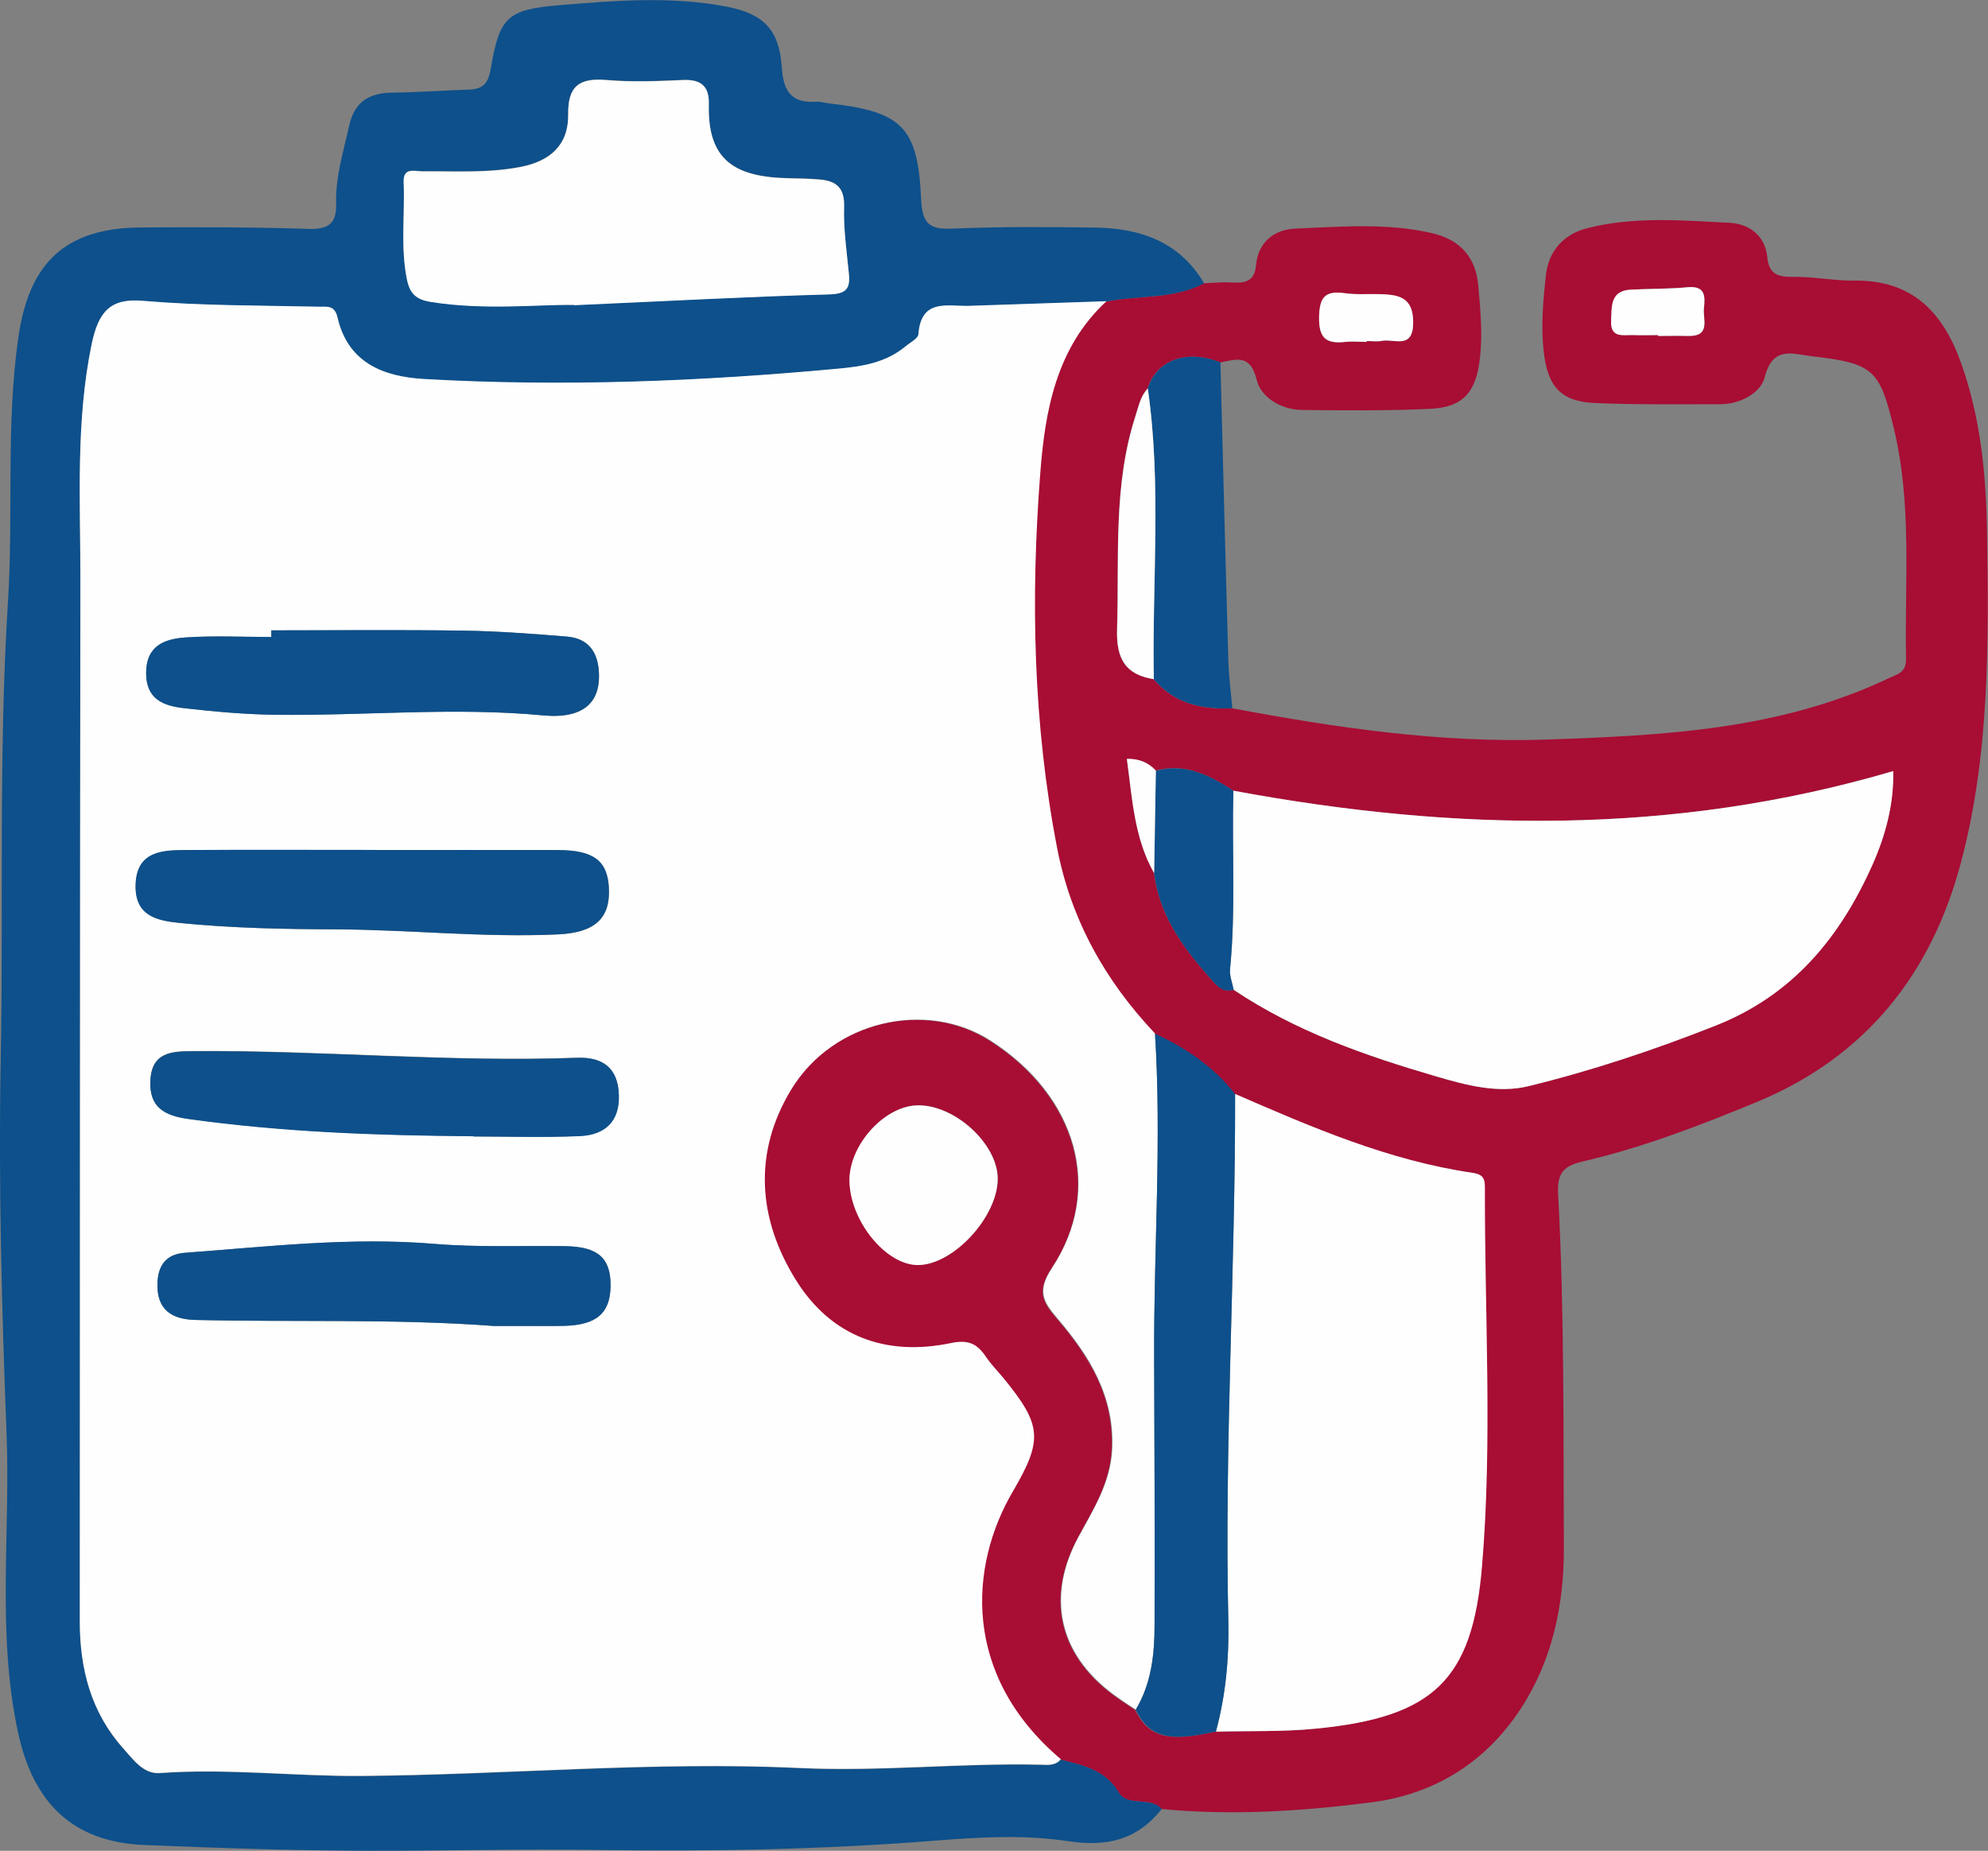
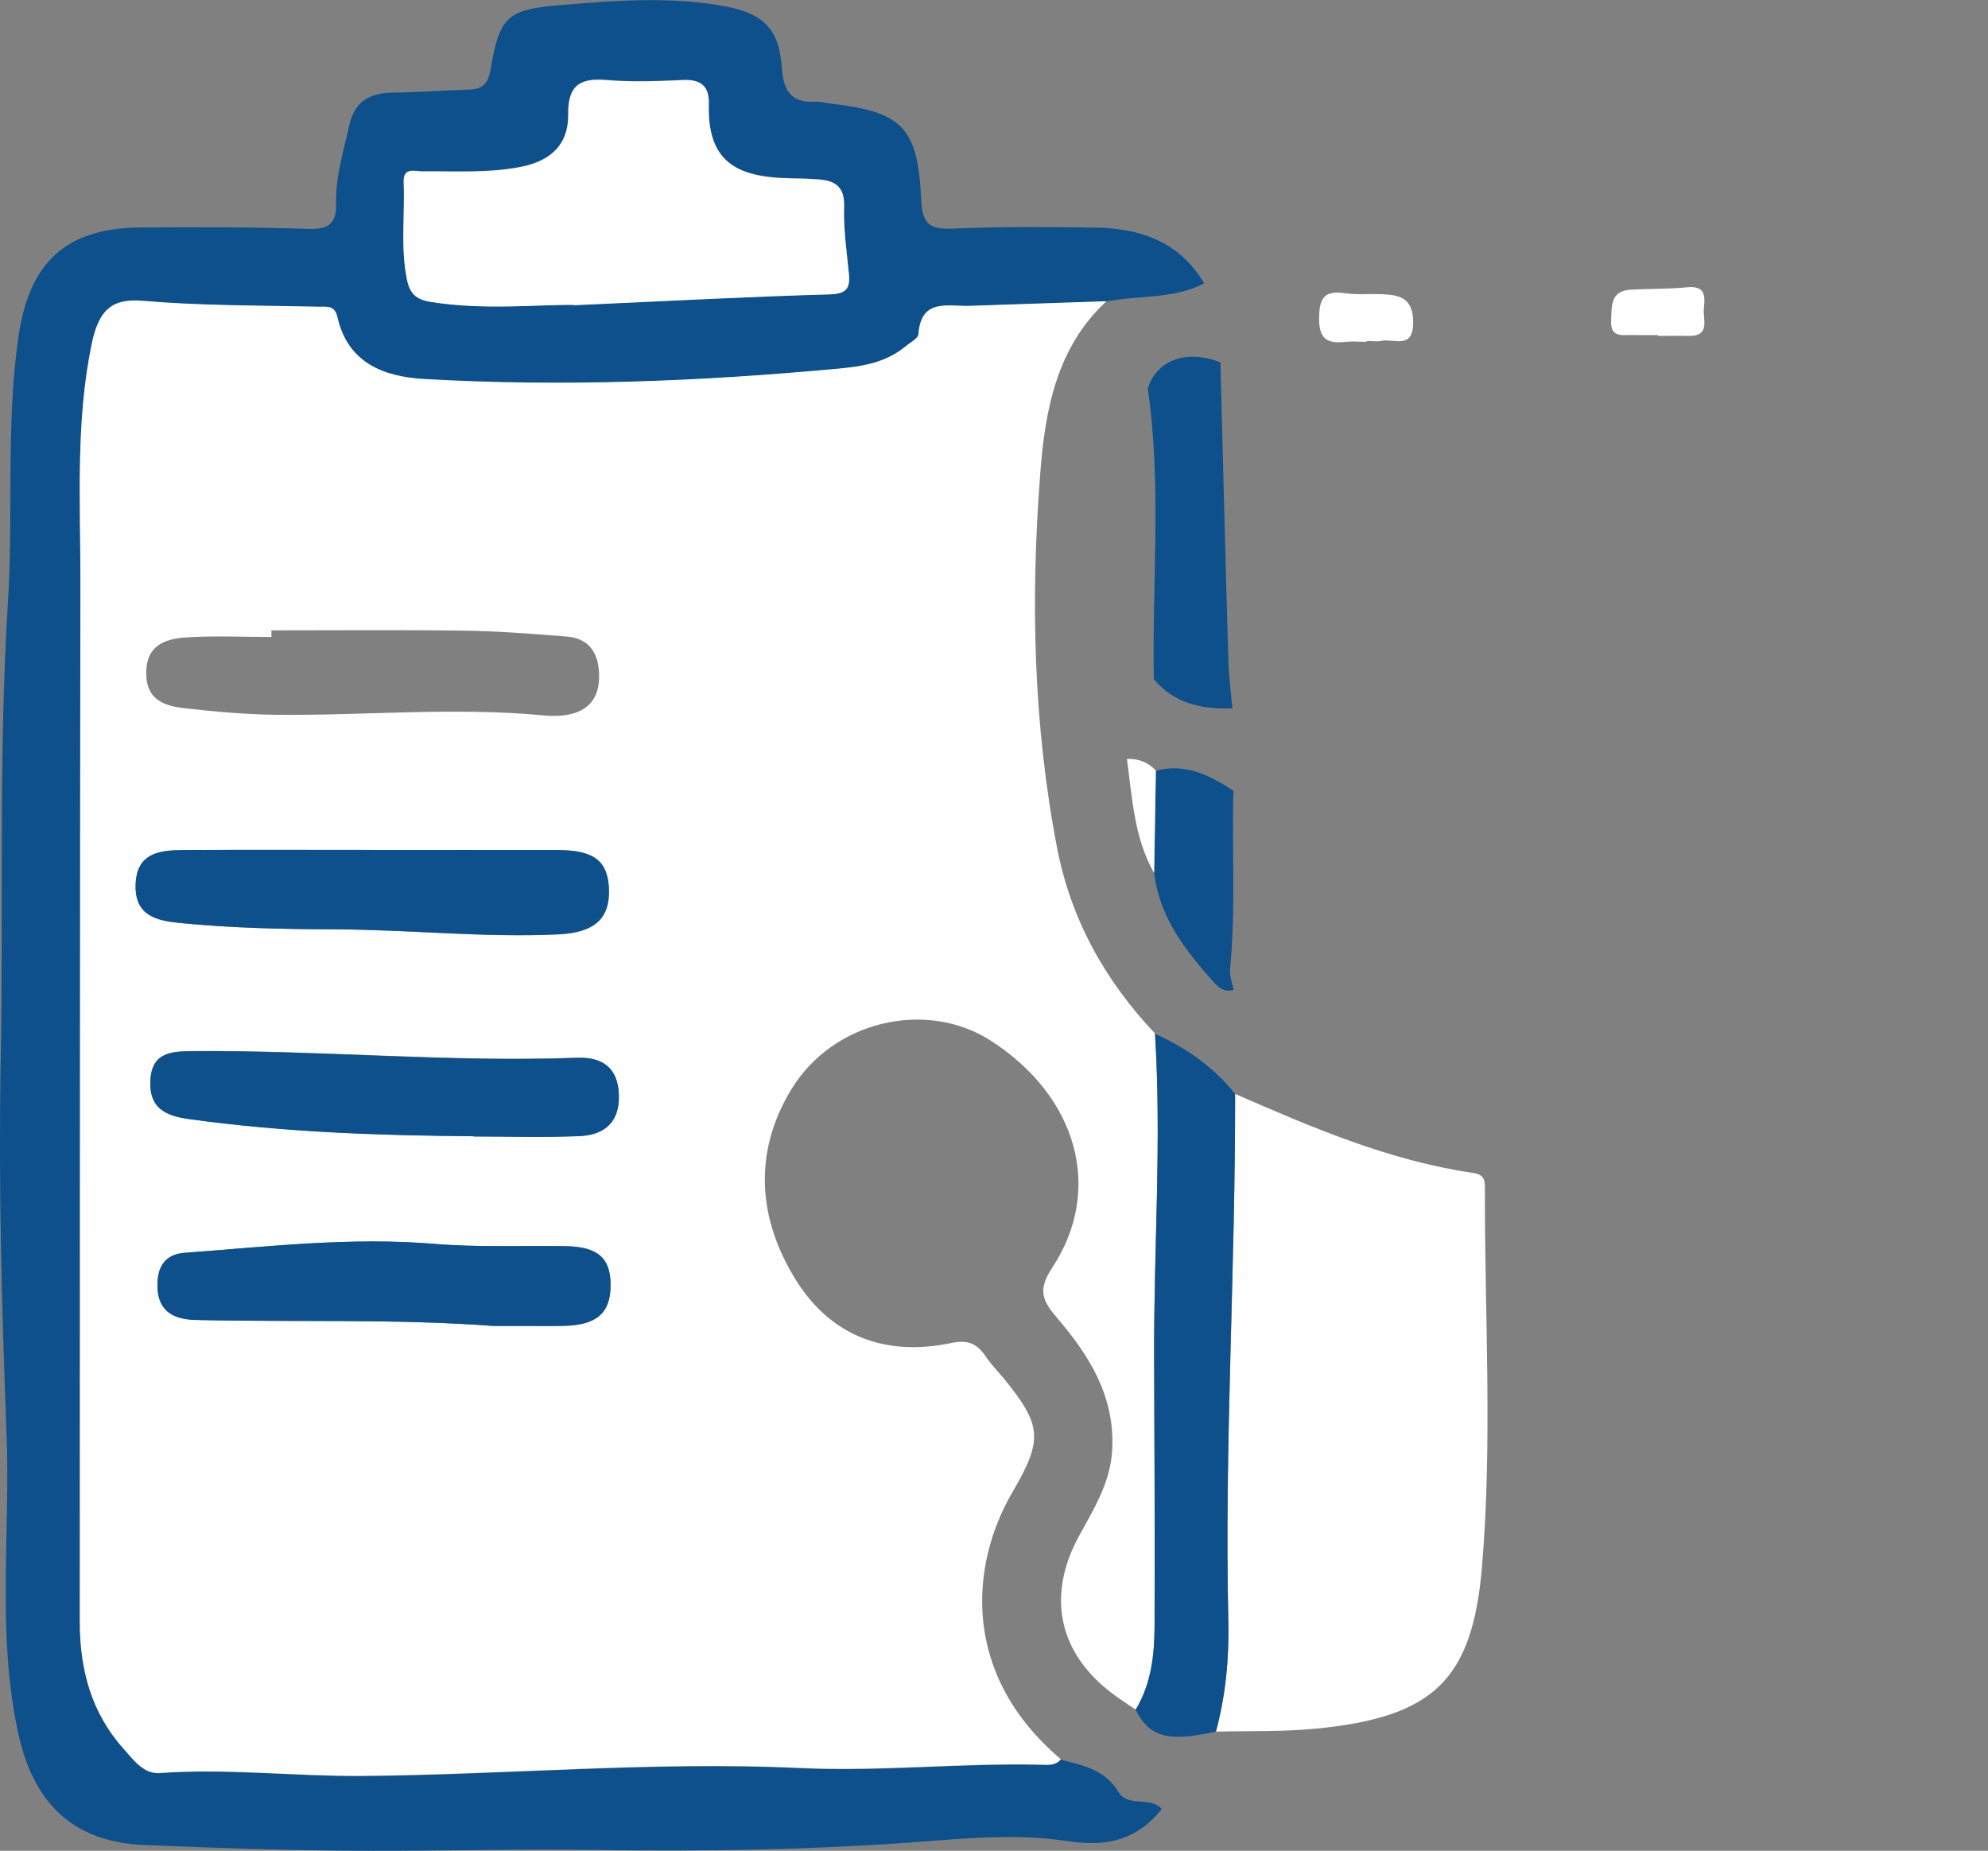
<svg xmlns="http://www.w3.org/2000/svg" id="Layer_2" data-name="Layer 2" viewBox="0 0 137.99 128.48">
  <rect x="0" y="0" width="137.99" height="128.48" fill="#808080" stroke="none" />
  <defs>
    <style>
      .cls-1 {
        fill: #a80d34;
      }

      .cls-2 {
        fill: #0d508b;
      }

      .cls-3 {
        fill: #fefefe;
      }
    </style>
  </defs>
  <g id="_图层_1" data-name="图层 1">
    <g>
-       <path class="cls-1" d="M83.59,19.66c.63-.02,1.27-.09,1.9-.05,.93,.05,1.59-.04,1.7-1.24,.14-1.57,1.28-2.44,2.71-2.5,3.16-.13,6.34-.41,9.48,.31,1.95,.45,3.06,1.65,3.23,3.65,.15,1.69,.31,3.37,.11,5.07-.27,2.33-1.16,3.37-3.44,3.48-2.96,.14-5.93,.11-8.89,.08-1.47-.01-2.87-.88-3.16-2.09-.44-1.82-1.41-1.42-2.53-1.21-2.33-.93-4.44-.17-5.04,1.81-.5,.53-.62,1.21-.84,1.87-1.58,4.85-1.13,9.86-1.29,14.83-.06,2.05,.55,3.15,2.55,3.48,1.43,1.71,3.35,2.11,5.45,2.02,7.21,1.35,14.46,2.42,21.82,2.17,8.1-.28,16.19-.67,23.71-4.24,.65-.31,1.26-.39,1.24-1.37-.1-5.35,.43-10.72-.85-16.01-.98-4.05-1.39-4.5-5.69-4.99-1.3-.15-2.71-.76-3.27,1.46-.27,1.07-1.67,1.87-3.08,1.87-2.89,0-5.79,.04-8.68-.08-2.39-.1-3.31-1.14-3.58-3.58-.2-1.77-.04-3.53,.15-5.28,.19-1.71,1.23-2.86,2.88-3.28,3.26-.83,6.6-.54,9.9-.37,1.34,.07,2.44,.89,2.59,2.38,.12,1.23,.77,1.38,1.83,1.37,1.41-.02,2.81,.28,4.22,.26,4.01-.05,6.14,2.19,7.4,5.72,1.35,3.77,1.73,7.67,1.8,11.62,.12,7.76,.2,15.54-1.82,23.1-2.05,7.7-6.59,13.43-14.11,16.56-3.96,1.64-7.95,3.18-12.13,4.15-1.29,.3-1.78,.76-1.71,2.22,.44,8.18,.36,16.37,.4,24.56,.02,4.05-.83,7.93-3.02,11.25-2.38,3.62-5.89,5.89-10.35,6.46-4.84,.62-9.69,.93-14.56,.46-.81-.91-2.37-.11-2.99-1.16-.95-1.59-2.5-1.87-4.04-2.27-6.86-5.82-6.37-13.39-3.33-18.58,2.12-3.62,2.01-4.62-.66-7.89-.4-.49-.85-.95-1.21-1.47-.6-.89-1.21-1.2-2.4-.95-4.52,.95-8.34-.44-10.79-4.38-2.63-4.23-2.96-8.84-.33-13.2,2.91-4.81,9.39-6.28,13.84-3.42,6.01,3.85,7.89,10.33,4.28,15.78-1.05,1.6-.65,2.33,.37,3.51,2.23,2.6,3.99,5.43,3.8,9.11-.12,2.3-1.28,4.12-2.32,6.03-2.26,4.16-1.39,8.14,2.39,10.95,.51,.38,1.04,.71,1.56,1.07,.96,1.9,2.25,2.24,5.57,1.5,2.32-.06,4.66,.02,6.97-.21,8.11-.8,10.84-3.35,11.5-11.27,.73-8.68,.18-17.47,.2-26.21,0-.61-.04-.98-.85-1.1-5.81-.85-11.16-3.16-16.49-5.48-1.49-1.87-3.4-3.19-5.56-4.18-3.46-3.65-5.83-7.9-6.79-12.85-1.67-8.64-1.85-17.37-1.17-26.09,.33-4.31,1.12-8.68,4.59-11.89,2.26-.45,4.65-.13,6.78-1.26Zm-3.36,33.84c-.53-.56-1.17-.83-2.02-.82,.38,2.8,.52,5.51,1.89,7.93,.36,2.88,1.96,5.1,3.81,7.19,.47,.52,.86,1.13,1.71,.91,4.31,2.89,9.12,4.57,14.05,6.01,2.12,.62,4.28,1.21,6.42,.68,4.42-1.08,8.73-2.52,12.98-4.2,5.37-2.13,8.65-6.13,10.89-11.16,.92-2.05,1.5-4.25,1.44-6.51-15.33,4.51-30.53,4.2-45.8,1.36-1.64-1.07-3.33-1.95-5.39-1.39Zm-10.97,28.3c-.02-2.45-3.08-5.19-5.66-5.07-2.28,.11-4.65,2.79-4.63,5.22,.03,2.78,2.52,5.86,4.75,5.86,2.46,0,5.56-3.36,5.54-6.02ZM115.09,23.26s0,.04,0,.06c.7,0,1.4-.01,2.1,0,1.59,.04,1-1.16,1.09-1.94,.09-.8,.1-1.55-1.12-1.44-1.32,.12-2.65,.09-3.97,.17-1.41,.08-1.3,1.15-1.35,2.13-.07,1.29,.87,.99,1.58,1.02,.56,.03,1.12,0,1.68,0Zm-20.23,.47v-.05c.35,0,.71,.06,1.05-.01,.86-.17,2.19,.64,2.18-1.29,0-1.73-.99-1.91-2.26-1.95-.84-.03-1.69,.05-2.51-.07-1.39-.2-1.74,.33-1.76,1.7-.02,1.48,.56,1.83,1.84,1.68,.48-.06,.98,0,1.47,0Z" />
      <path class="cls-2" d="M73.61,122.15c1.54,.4,3.09,.68,4.04,2.27,.63,1.05,2.18,.26,2.99,1.16-1.71,2.14-3.77,2.65-6.54,2.23-2.97-.45-6.07-.28-9.08-.04-7.89,.63-15.77,.77-23.69,.65-5.35-.08-10.72,.08-16.09,.06-5.08-.02-10.16-.19-15.23-.4-5-.21-7.71-2.95-8.76-7.82-1.49-6.94-.51-13.92-.8-20.87C.12,90.78-.11,82.17,.05,73.56c.2-10.58-.16-21.18,.5-31.74,.39-6.12-.15-12.26,.72-18.37,.73-5.16,3.22-7.63,8.51-7.66,3.88-.02,7.77-.03,11.65,.1,1.41,.05,1.94-.42,1.9-1.75-.05-1.86,.51-3.61,.9-5.39,.37-1.69,1.39-2.3,3.02-2.32,1.76-.02,3.52-.15,5.29-.21,.98-.03,1.35-.4,1.53-1.48,.6-3.58,1.17-4.08,4.76-4.38,3.86-.32,7.75-.64,11.6,.1,2.65,.51,3.67,1.66,3.84,4.27,.11,1.65,.71,2.45,2.39,2.33,.28-.02,.56,.08,.84,.11,5.11,.58,6.21,1.61,6.44,6.69,.08,1.7,.59,2.08,2.18,2.01,3.31-.14,6.64-.12,9.95-.07,3.11,.05,5.82,1,7.51,3.87-2.13,1.12-4.53,.81-6.78,1.26-3.17,.11-6.34,.21-9.51,.32-1.5,.05-3.35-.55-3.54,1.96-.02,.3-.57,.58-.89,.85-1.36,1.12-2.92,1.39-4.67,1.55-9.57,.88-19.15,1.27-28.74,.72-2.82-.16-5.31-1.11-6.03-4.3-.19-.85-.73-.71-1.26-.72-4.09-.09-8.18-.06-12.27-.41-2.25-.19-3.06,.77-3.53,3.02-1.11,5.38-.77,10.82-.78,16.24-.03,24.15-.03,48.29-.04,72.44,0,3.27,.78,6.28,3,8.77,.69,.77,1.4,1.81,2.54,1.73,4.67-.34,9.31,.23,13.97,.2,10.16-.07,20.3-1.03,30.47-.55,5.58,.27,11.14-.36,16.71-.23,.47,.01,1,.09,1.38-.35ZM39.85,21.17c6.72-.3,12.21-.59,17.71-.75,1.18-.03,1.47-.39,1.36-1.45-.15-1.54-.38-3.09-.33-4.64,.04-1.3-.54-1.78-1.67-1.88-.7-.06-1.41-.08-2.11-.09-3.84-.06-5.71-1.26-5.61-5.14,.03-1.27-.56-1.73-1.81-1.68-1.76,.08-3.54,.15-5.29,0-1.85-.16-2.69,.39-2.66,2.37,.03,2.14-1.25,3.27-3.34,3.67-2.25,.43-4.5,.28-6.75,.3-.58,0-1.38-.3-1.33,.77,.09,2.25-.23,4.51,.23,6.75,.2,.95,.61,1.38,1.64,1.54,3.73,.6,7.46,.17,9.96,.21Z" />
      <path class="cls-2" d="M79.67,26.97c.61-1.98,2.71-2.74,5.04-1.81,.18,6.89,.35,13.77,.55,20.66,.03,1.12,.18,2.23,.28,3.35-2.1,.08-4.02-.31-5.45-2.02-.13-6.73,.55-13.47-.42-20.18Z" />
      <path class="cls-3" d="M73.61,122.15c-.38,.44-.91,.36-1.38,.35-5.57-.13-11.13,.49-16.71,.23-10.16-.48-20.31,.47-30.47,.55-4.66,.03-9.3-.54-13.97-.2-1.13,.08-1.85-.96-2.54-1.73-2.22-2.49-3-5.5-3-8.77,.01-24.15,.01-48.29,.04-72.44,0-5.42-.33-10.86,.78-16.24,.47-2.25,1.28-3.21,3.53-3.02,4.09,.35,8.18,.32,12.27,.41,.53,.01,1.06-.12,1.26,.72,.72,3.19,3.21,4.14,6.03,4.3,9.6,.55,19.17,.17,28.74-.72,1.75-.16,3.31-.43,4.67-1.55,.32-.27,.87-.54,.89-.85,.19-2.51,2.04-1.91,3.54-1.96,3.17-.11,6.34-.21,9.51-.32-3.47,3.21-4.26,7.58-4.59,11.89-.68,8.72-.5,17.46,1.17,26.09,.96,4.95,3.33,9.2,6.79,12.85,.47,7.48-.09,14.96-.06,22.43,.02,6.21,.05,12.41,.03,18.62,0,2.05-.22,4.07-1.31,5.89-.52-.35-1.06-.69-1.56-1.07-3.78-2.81-4.65-6.79-2.39-10.95,1.04-1.91,2.2-3.73,2.32-6.03,.19-3.68-1.57-6.5-3.8-9.11-1.01-1.18-1.42-1.92-.37-3.51,3.6-5.45,1.73-11.93-4.28-15.78-4.46-2.85-10.93-1.39-13.84,3.42-2.64,4.36-2.31,8.96,.33,13.2,2.45,3.94,6.26,5.33,10.79,4.38,1.19-.25,1.8,.06,2.4,.95,.35,.52,.8,.98,1.21,1.47,2.67,3.27,2.78,4.27,.66,7.89-3.04,5.19-3.54,12.76,3.33,18.58ZM26.02,59.01c-4.45,0-8.89-.02-13.34,.01-1.63,.01-3.2,.22-3.26,2.41-.06,2.14,1.44,2.48,3.09,2.65,3.59,.35,7.18,.43,10.78,.44,5.15,.02,10.29,.59,15.45,.35,2.57-.12,3.63-1.12,3.53-3.21-.09-1.9-1.06-2.63-3.54-2.64-4.23-.01-8.47,0-12.7,0Zm6.84,19.87c2.47,0,4.94,.08,7.4-.03,1.68-.08,2.75-.97,2.69-2.85-.06-1.9-1.15-2.64-2.89-2.58-8.89,.33-17.76-.53-26.65-.46-1.51,.01-2.9,.07-2.98,2.08-.07,1.83,1,2.39,2.61,2.62,6.57,.92,13.19,1.16,19.81,1.2Zm-14.02-35.12c0,.15,0,.3,0,.46-1.98,0-3.96-.1-5.92,.03-1.46,.1-2.78,.54-2.77,2.49,0,1.83,1.24,2.26,2.62,2.42,2.1,.24,4.21,.43,6.32,.46,6.2,.07,12.4-.55,18.6,.04,.63,.06,1.29,.06,1.9-.08,1.46-.34,2.05-1.36,1.99-2.82-.05-1.48-.73-2.45-2.24-2.57-2.39-.19-4.78-.38-7.17-.41-4.44-.06-8.88-.02-13.32-.02Zm15.47,48.29c.78,0,1.55,0,2.33,0,.85,0,1.7,.01,2.54-.01,2.23-.06,3.18-.88,3.2-2.77,.02-1.94-.87-2.73-3.13-2.76-3.04-.05-6.09,.09-9.1-.16-5.81-.48-11.56,.2-17.33,.62-1.27,.09-1.85,.84-1.89,2.11-.06,1.85,1,2.51,2.64,2.55,6.91,.17,13.83-.09,20.74,.42Z" />
-       <path class="cls-3" d="M85.61,54.89c15.28,2.84,30.48,3.15,45.8-1.36,.06,2.26-.53,4.46-1.44,6.51-2.25,5.03-5.52,9.04-10.89,11.16-4.25,1.68-8.56,3.12-12.98,4.2-2.14,.52-4.3-.06-6.42-.68-4.93-1.44-9.74-3.12-14.05-6.01-.09-.48-.29-.97-.25-1.44,.41-4.12,.12-8.26,.23-12.39Z" />
      <path class="cls-3" d="M85.73,75.94c5.33,2.32,10.67,4.63,16.49,5.48,.81,.12,.85,.48,.85,1.1-.02,8.74,.53,17.53-.2,26.21-.66,7.92-3.39,10.47-11.5,11.27-2.31,.23-4.65,.15-6.97,.21,.68-2.53,.92-5.09,.86-7.71-.27-12.19,.5-24.36,.47-36.55Z" />
      <path class="cls-2" d="M85.73,75.94c.02,12.19-.75,24.36-.47,36.55,.06,2.62-.18,5.18-.86,7.71-3.31,.75-4.61,.4-5.57-1.5,1.09-1.82,1.31-3.84,1.31-5.89,.02-6.21,0-12.41-.03-18.62-.03-7.48,.53-14.95,.06-22.43,2.16,.99,4.07,2.3,5.56,4.18Z" />
-       <path class="cls-3" d="M69.25,81.8c.02,2.66-3.08,6.02-5.54,6.02-2.23,0-4.72-3.08-4.75-5.86-.02-2.43,2.35-5.11,4.63-5.22,2.58-.13,5.64,2.62,5.66,5.07Z" />
      <path class="cls-2" d="M85.61,54.89c-.11,4.13,.17,8.26-.23,12.39-.05,.47,.16,.96,.25,1.44-.85,.22-1.24-.38-1.71-.91-1.85-2.09-3.45-4.31-3.81-7.19,.04-2.37,.08-4.74,.12-7.11,2.06-.56,3.75,.32,5.39,1.39Z" />
-       <path class="cls-3" d="M79.67,26.97c.97,6.71,.29,13.45,.42,20.18-1.99-.32-2.61-1.43-2.55-3.48,.16-4.97-.29-9.98,1.29-14.83,.21-.66,.34-1.35,.84-1.87Z" />
      <path class="cls-3" d="M115.09,23.26c-.56,0-1.12,.02-1.68,0-.72-.03-1.65,.26-1.58-1.02,.05-.97-.07-2.05,1.35-2.13,1.32-.07,2.66-.04,3.97-.17,1.22-.11,1.21,.63,1.12,1.44-.09,.78,.5,1.98-1.09,1.94-.7-.02-1.4,0-2.1,0,0-.02,0-.04,0-.06Z" />
      <path class="cls-3" d="M94.87,23.73c-.49,0-.98-.05-1.47,0-1.29,.15-1.86-.2-1.84-1.68,.02-1.37,.37-1.89,1.76-1.7,.82,.12,1.67,.04,2.51,.07,1.27,.04,2.26,.22,2.26,1.95,0,1.93-1.32,1.12-2.18,1.29-.34,.07-.7,.01-1.05,.01v.05Z" />
      <path class="cls-3" d="M80.23,53.5c-.04,2.37-.08,4.74-.12,7.11-1.38-2.42-1.51-5.13-1.89-7.93,.85-.02,1.48,.25,2.02,.82Z" />
      <path class="cls-3" d="M39.85,21.17c-2.5-.04-6.23,.39-9.96-.21-1.03-.17-1.44-.59-1.64-1.54-.46-2.24-.14-4.5-.23-6.75-.05-1.08,.75-.77,1.33-.77,2.25-.02,4.5,.13,6.75-.3,2.1-.4,3.37-1.53,3.34-3.67-.03-1.98,.81-2.53,2.66-2.37,1.75,.15,3.53,.08,5.29,0,1.25-.06,1.85,.41,1.81,1.68-.1,3.87,1.77,5.07,5.61,5.14,.7,.01,1.41,.03,2.11,.09,1.13,.1,1.71,.58,1.67,1.88-.05,1.54,.18,3.09,.33,4.64,.11,1.06-.18,1.41-1.36,1.45-5.49,.15-10.99,.45-17.71,.75Z" />
      <path class="cls-2" d="M26.02,59.01c4.23,0,8.47-.01,12.7,0,2.48,0,3.45,.74,3.54,2.64,.1,2.09-.96,3.09-3.53,3.21-5.16,.24-10.3-.33-15.45-.35-3.6-.01-7.2-.08-10.78-.44-1.65-.16-3.15-.5-3.09-2.65,.06-2.19,1.63-2.4,3.26-2.41,4.45-.03,8.89-.01,13.34-.01Z" />
      <path class="cls-2" d="M32.86,78.88c-6.62-.05-13.24-.28-19.81-1.2-1.61-.23-2.69-.79-2.61-2.62,.08-2.02,1.47-2.07,2.98-2.08,8.89-.07,17.76,.79,26.65,.46,1.74-.06,2.83,.67,2.89,2.58,.06,1.88-1.01,2.77-2.69,2.85-2.46,.11-4.94,.03-7.4,.03Z" />
-       <path class="cls-2" d="M18.84,43.76c4.44,0,8.88-.05,13.32,.02,2.39,.03,4.79,.22,7.17,.41,1.52,.12,2.19,1.09,2.24,2.57,.05,1.46-.53,2.48-1.99,2.82-.61,.14-1.27,.14-1.9,.08-6.2-.58-12.4,.04-18.6-.04-2.11-.03-4.22-.22-6.32-.46-1.38-.16-2.61-.59-2.62-2.42,0-1.95,1.31-2.39,2.77-2.49,1.97-.13,3.95-.03,5.92-.03,0-.15,0-.3,0-.46Z" />
      <path class="cls-2" d="M34.31,92.05c-6.9-.52-13.82-.26-20.74-.42-1.65-.04-2.7-.7-2.64-2.55,.04-1.26,.62-2.01,1.89-2.11,5.77-.43,11.52-1.11,17.33-.62,3.02,.25,6.07,.12,9.1,.16,2.26,.04,3.15,.83,3.13,2.76-.02,1.88-.96,2.71-3.2,2.77-.85,.02-1.7,0-2.54,.01-.78,0-1.55,0-2.33,0Z" />
    </g>
  </g>
</svg>